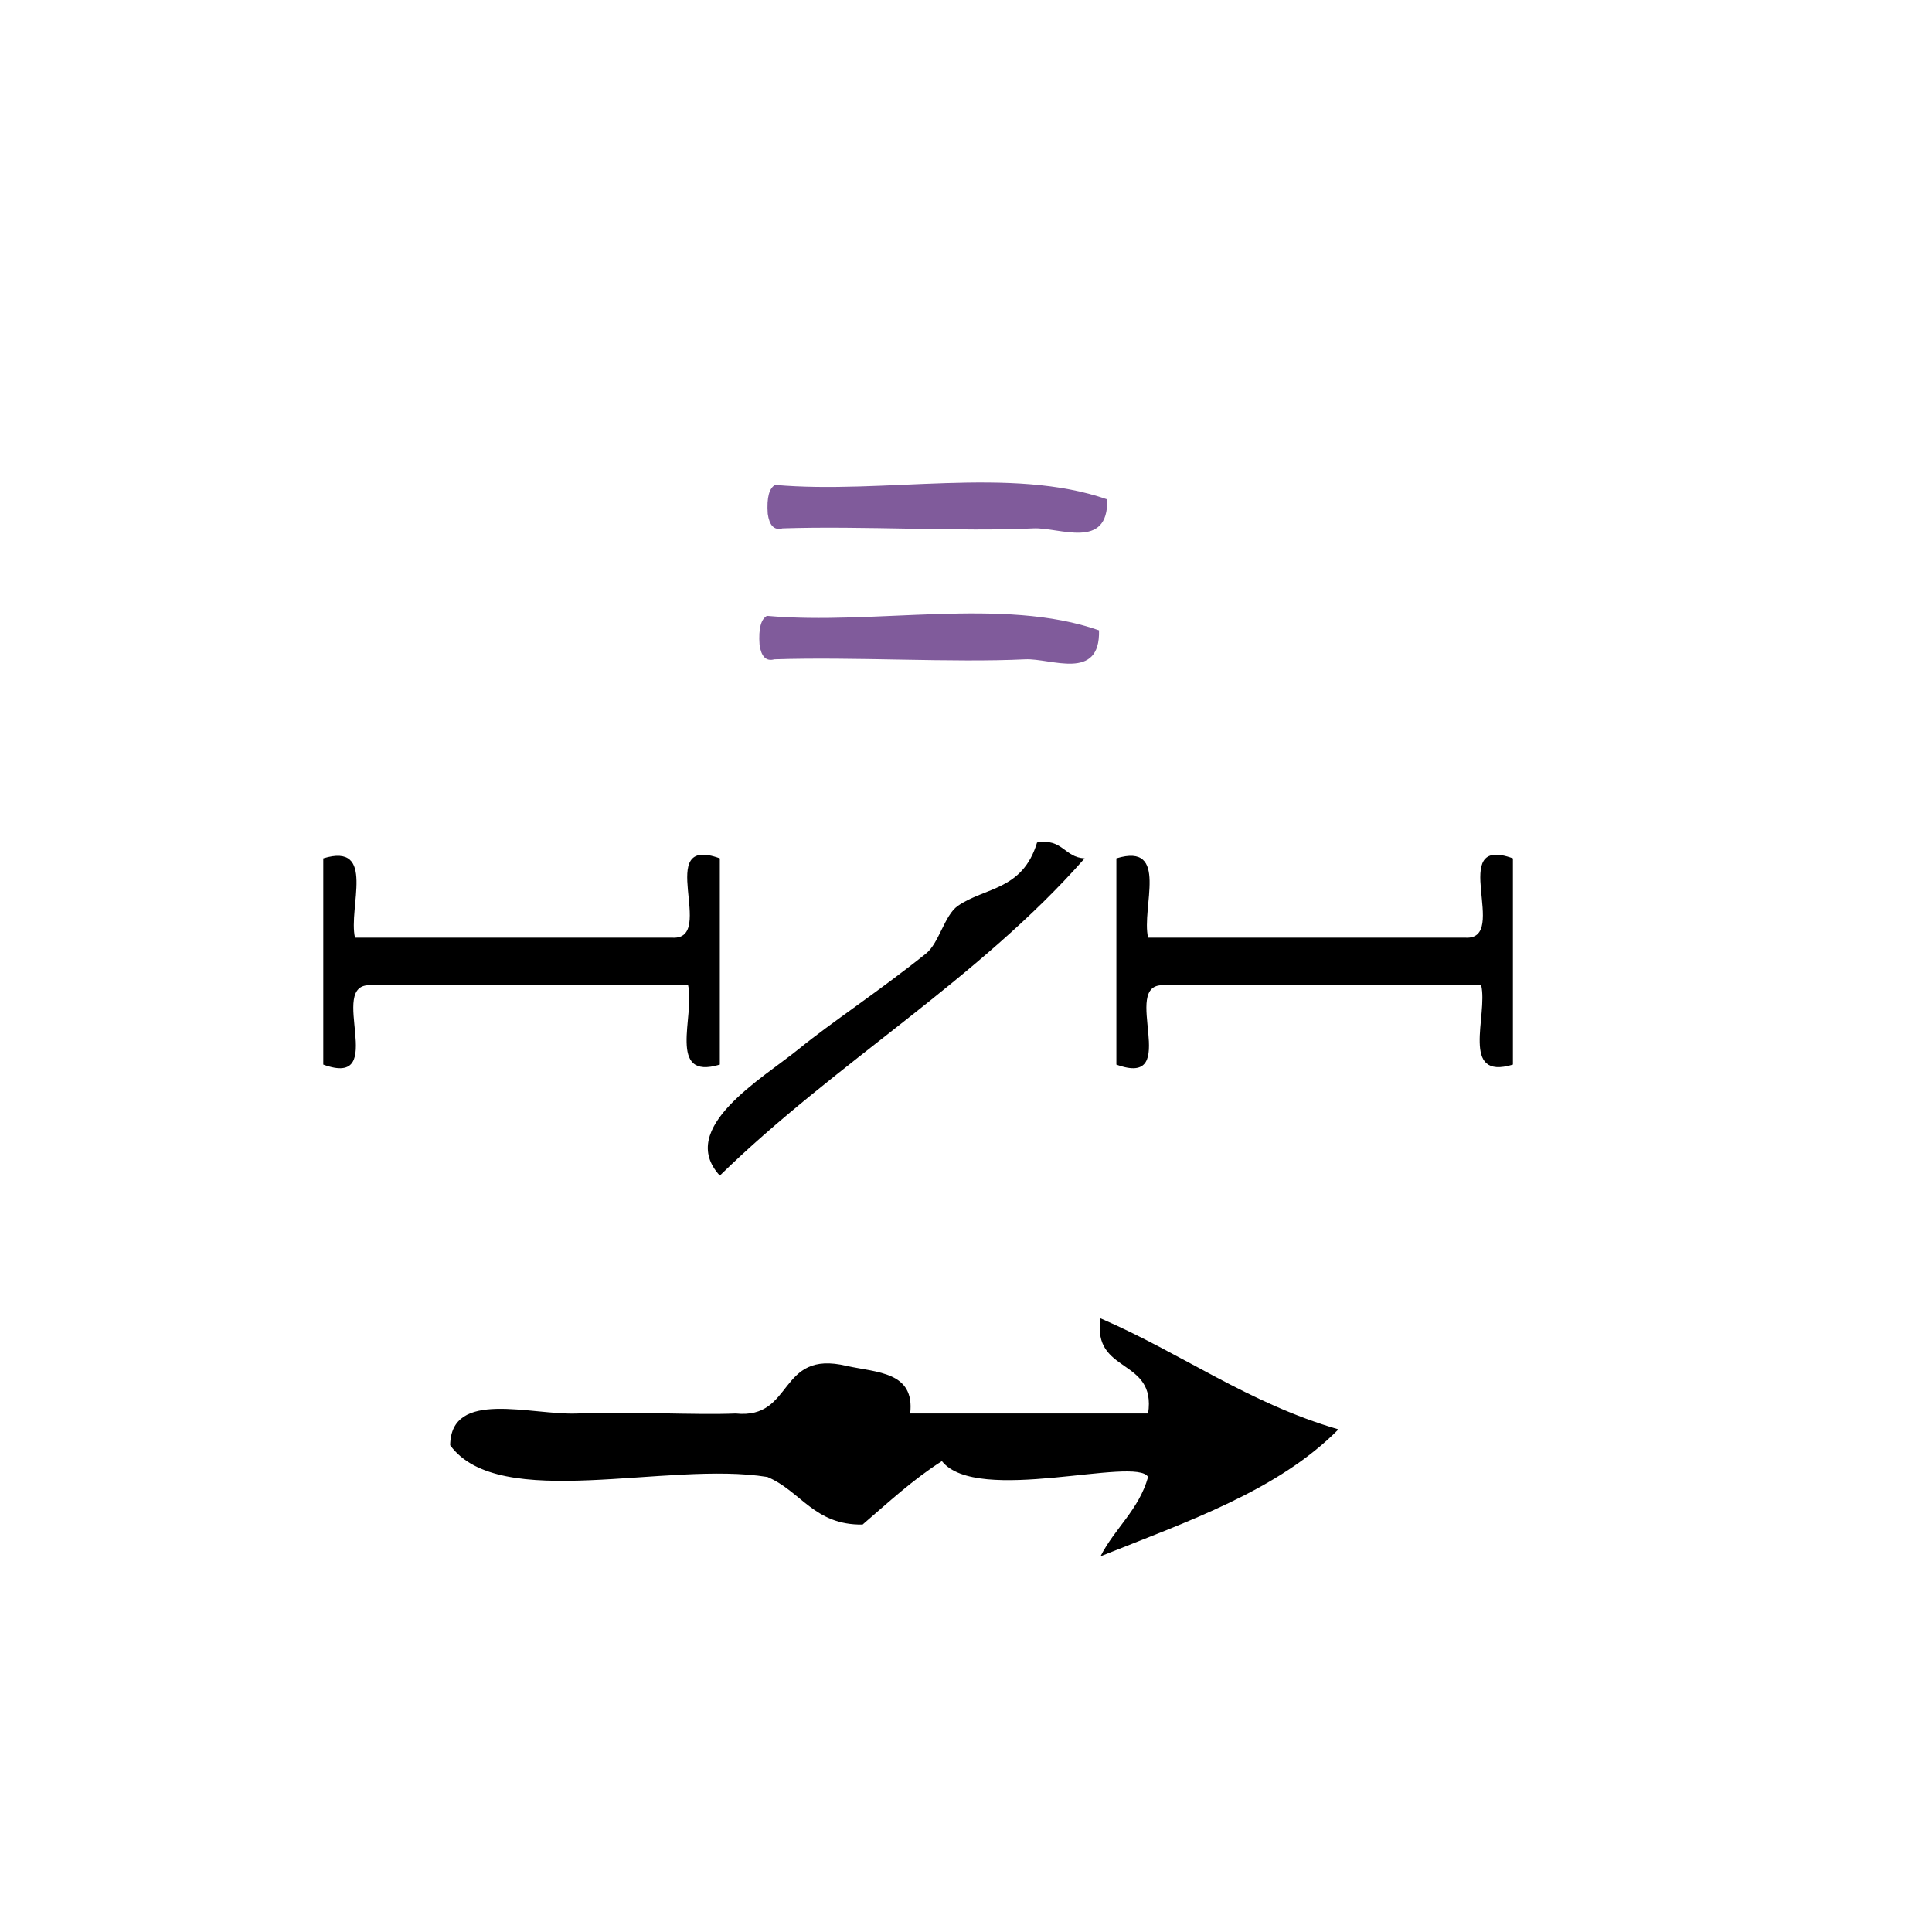
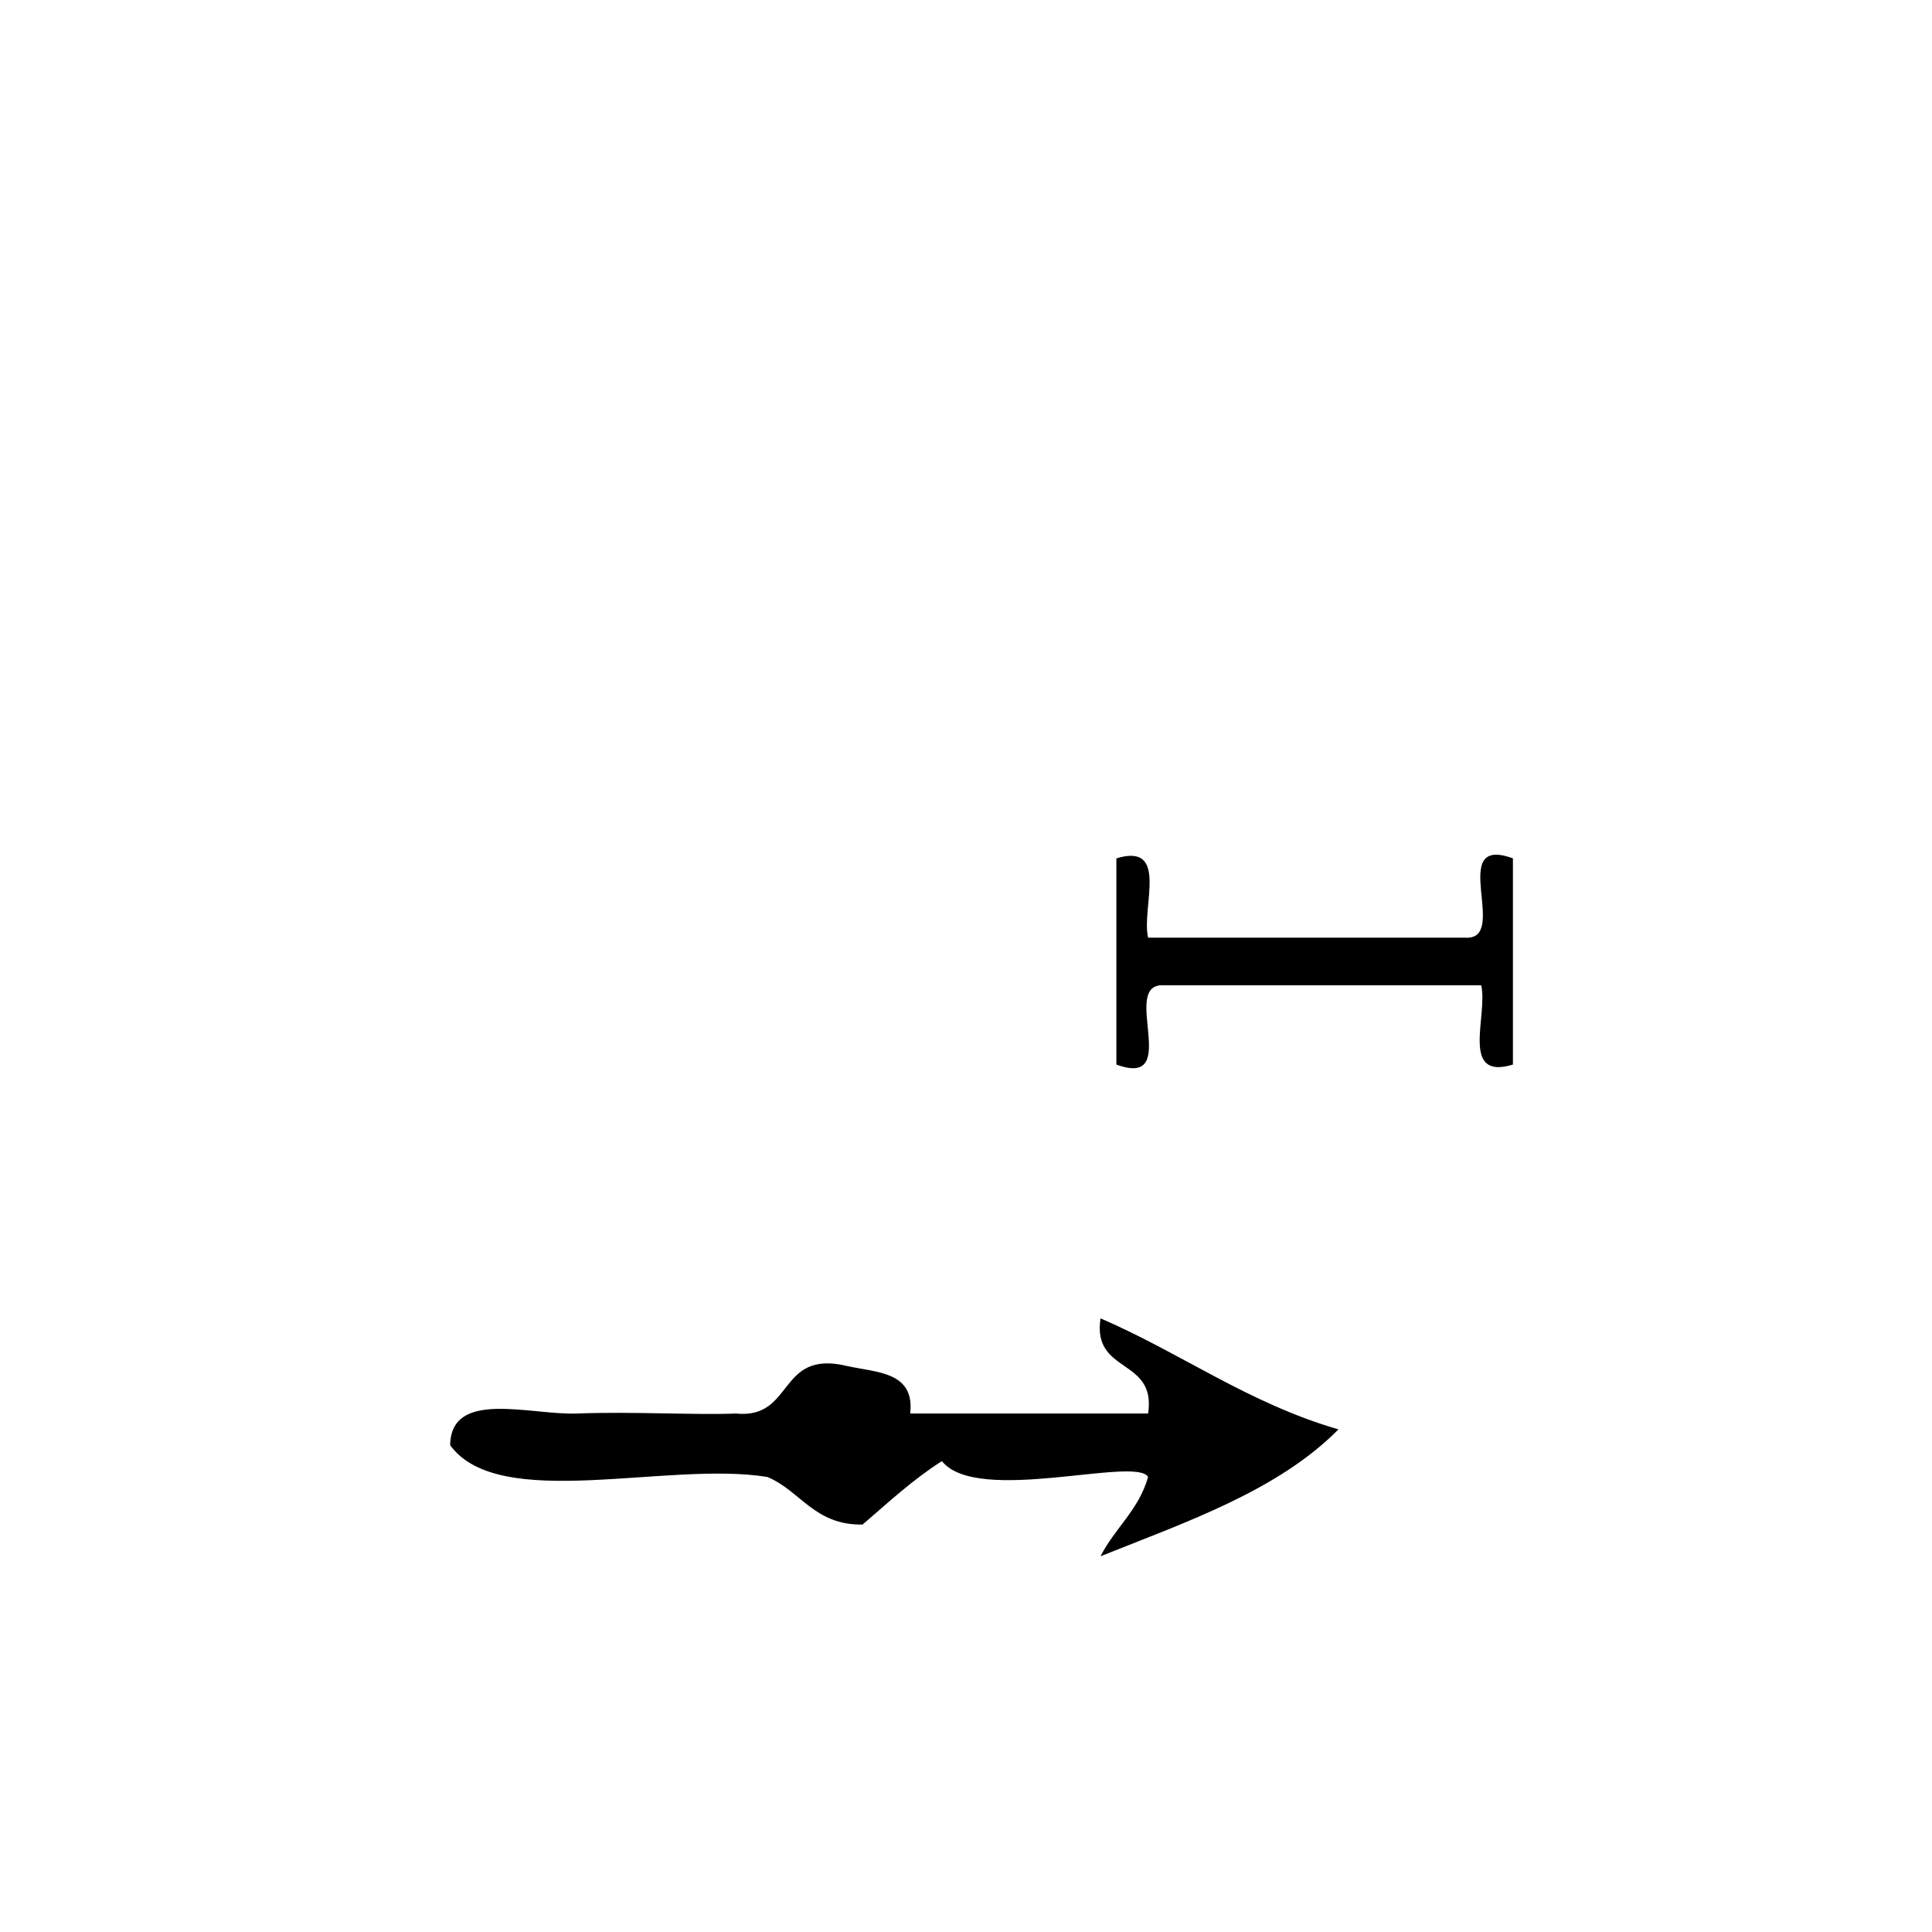
<svg xmlns="http://www.w3.org/2000/svg" xmlns:ns1="http://sodipodi.sourceforge.net/DTD/sodipodi-0.dtd" xmlns:ns2="http://www.inkscape.org/namespaces/inkscape" version="1.1" id="Calque_1" x="0px" y="0px" width="100px" height="100px" viewBox="0 0 100 100" style="enable-background:new 0 0 100 100;" xml:space="preserve" ns1:docname="unideo-22-regular.svg" ns2:version="0.92.1 r15371">
  <defs id="defs19" />
  <ns1:namedview pagecolor="#ffffff" bordercolor="#666666" borderopacity="1" objecttolerance="10" gridtolerance="10" guidetolerance="10" ns2:pageopacity="0" ns2:pageshadow="2" ns2:window-width="640" ns2:window-height="480" id="namedview17" showgrid="false" ns2:zoom="2.36" ns2:cx="50" ns2:cy="50" ns2:window-x="822" ns2:window-y="151" ns2:window-maximized="0" ns2:current-layer="Calque_1" />
  <g id="g14" transform="matrix(0.821,0,0,0.821,6.471,21.013)">
    <g id="g12">
      <g id="g10">
-         <path d="m 60.5,28.521 c -6.707,7.626 -15.751,12.917 -23.001,20 -2.75,-2.993 2.698,-6.122 5,-8 2.039,-1.662 4.959,-3.568 8.001,-6 0.817,-0.653 1.166,-2.417 2,-3 1.7,-1.188 4.084,-0.967 5,-4 1.615,-0.281 1.722,0.946 3,1 z" id="path2" ns2:connector-curvature="0" />
-         <path d="m 12.499,28.521 c 3.36,-1.026 1.558,3.11 2,5 6.667,0 13.333,0 20,0 2.841,0.175 -1.208,-6.542 3,-5 0,4.333 0,8.667 0,13 -3.359,1.027 -1.557,-3.109 -2,-5 -6.667,0 -13.333,0 -20,0 -2.841,-0.174 1.208,6.542 -3,5 0,-4.333 0,-8.666 0,-13 z" id="path4" ns2:connector-curvature="0" />
        <path d="m 62.5,28.521 c 3.359,-1.026 1.557,3.11 2,5 6.666,0 13.332,0 20,0 2.841,0.175 -1.21,-6.542 3,-5 0,4.333 0,8.667 0,13 -3.36,1.027 -1.558,-3.109 -2,-5 -6.668,0 -13.334,0 -20,0 -2.842,-0.174 1.209,6.542 -3,5 0,-4.333 0,-8.666 0,-13 z" id="path6" ns2:connector-curvature="0" />
        <path d="m 61.5,57.521 c 5.121,2.211 9.318,5.349 15,7 -3.812,3.855 -9.525,5.809 -15,8 0.897,-1.768 2.413,-2.919 3,-5 -0.76,-1.336 -10.791,1.786 -13,-1 -1.835,1.166 -3.387,2.614 -5.001,4 -3.044,0.045 -3.889,-2.11 -6,-3 -6.304,-1.028 -16.908,2.241 -20,-2 0.042,-3.559 5.078,-1.886 8,-2 3.438,-0.135 7.438,0.104 10,0 3.715,0.382 2.614,-4.052 7,-3 1.912,0.421 4.306,0.362 4.001,3 5,0 10,0 15,0 0.54,-3.541 -3.541,-2.459 -3,-6 z" id="path8" ns2:connector-curvature="0" />
      </g>
    </g>
  </g>
-   <path ns2:connector-curvature="0" d="m 56.885,32.626 c 0.067,2.656 -2.484,1.436 -3.82,1.5 -3.797,0.182 -8.848,-0.137 -12.987,0 -0.444,0.122 -0.68,-0.166 -0.764,-0.75 -0.062,-0.872 0.085,-1.334 0.382,-1.5 5.602,0.498 12.221,-0.998 17.189,0.75 z" id="path10-31" style="fill:#805b9b;fill-opacity:1;stroke-width:0.714" />
-   <path ns2:connector-curvature="0" d="m 57.309,25.847 c 0.067,2.656 -2.484,1.436 -3.82,1.5 -3.797,0.182 -8.848,-0.137 -12.987,0 -0.444,0.122 -0.68,-0.166 -0.764,-0.75 -0.062,-0.872 0.085,-1.334 0.382,-1.5 5.602,0.498 12.221,-0.998 17.189,0.75 z" id="path10-1" style="fill:#805b9b;fill-opacity:1;stroke-width:0.714" />
+   <path ns2:connector-curvature="0" d="m 57.309,25.847 z" id="path10-1" style="fill:#805b9b;fill-opacity:1;stroke-width:0.714" />
</svg>